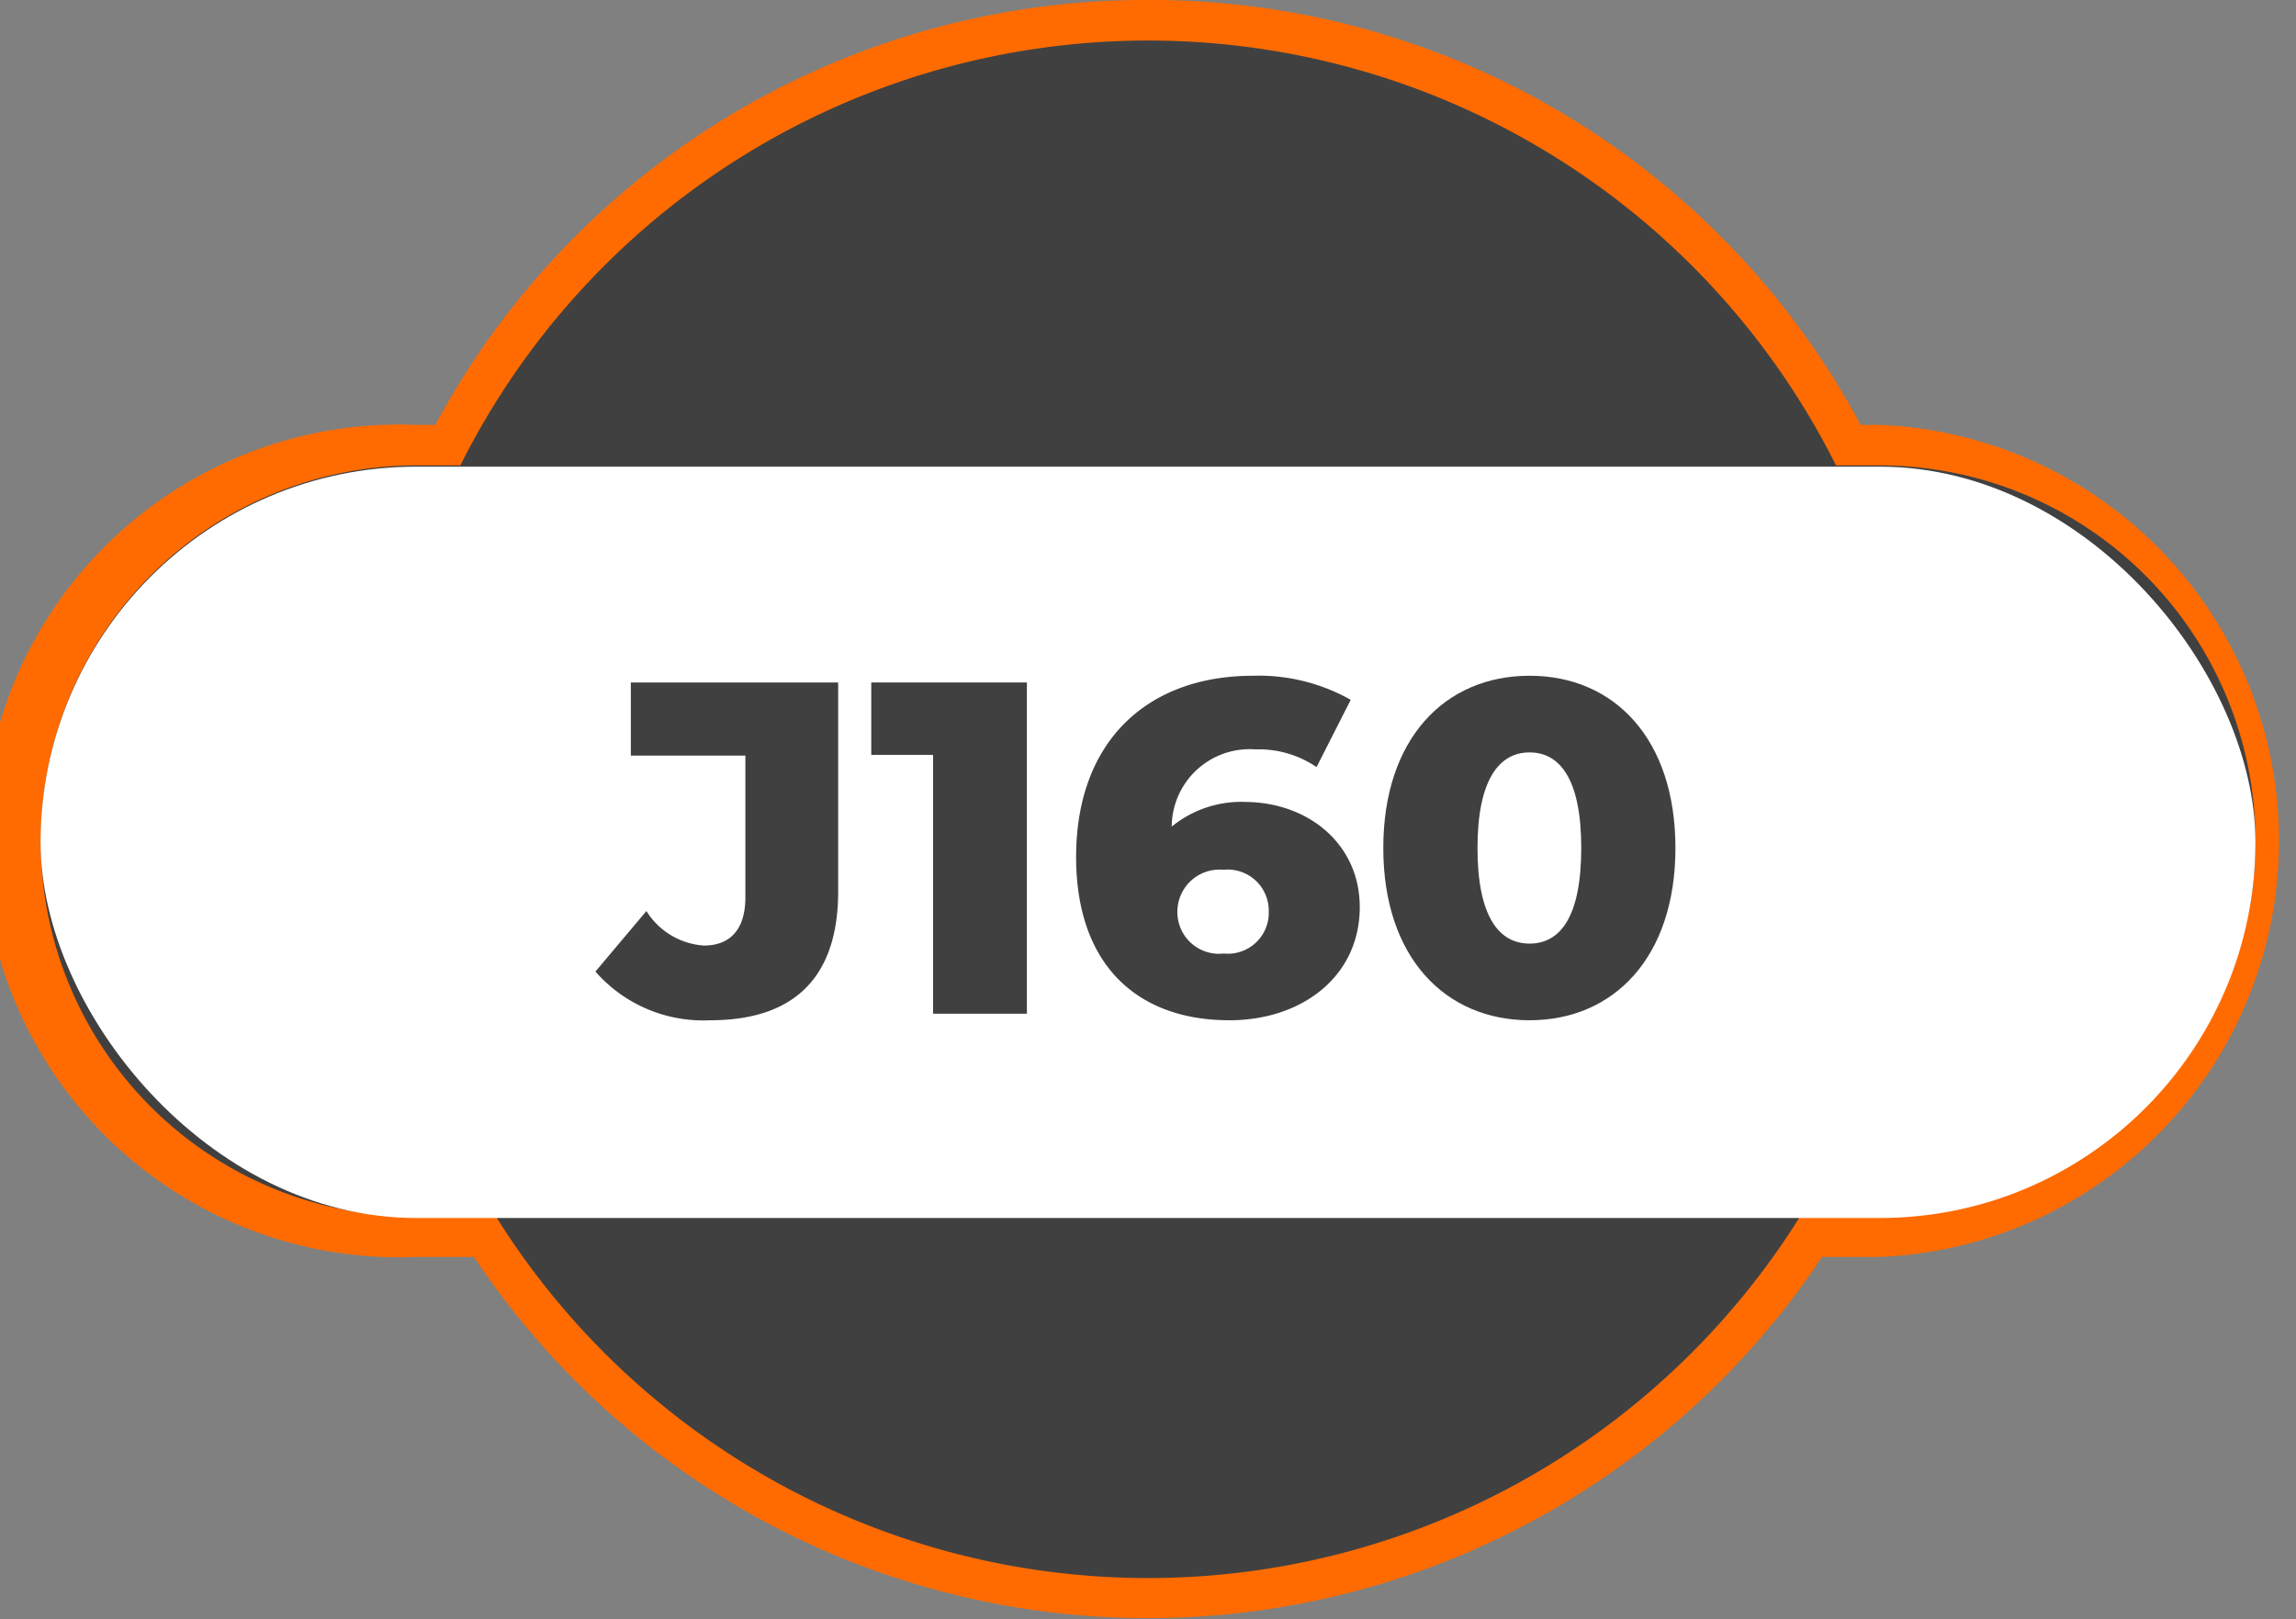
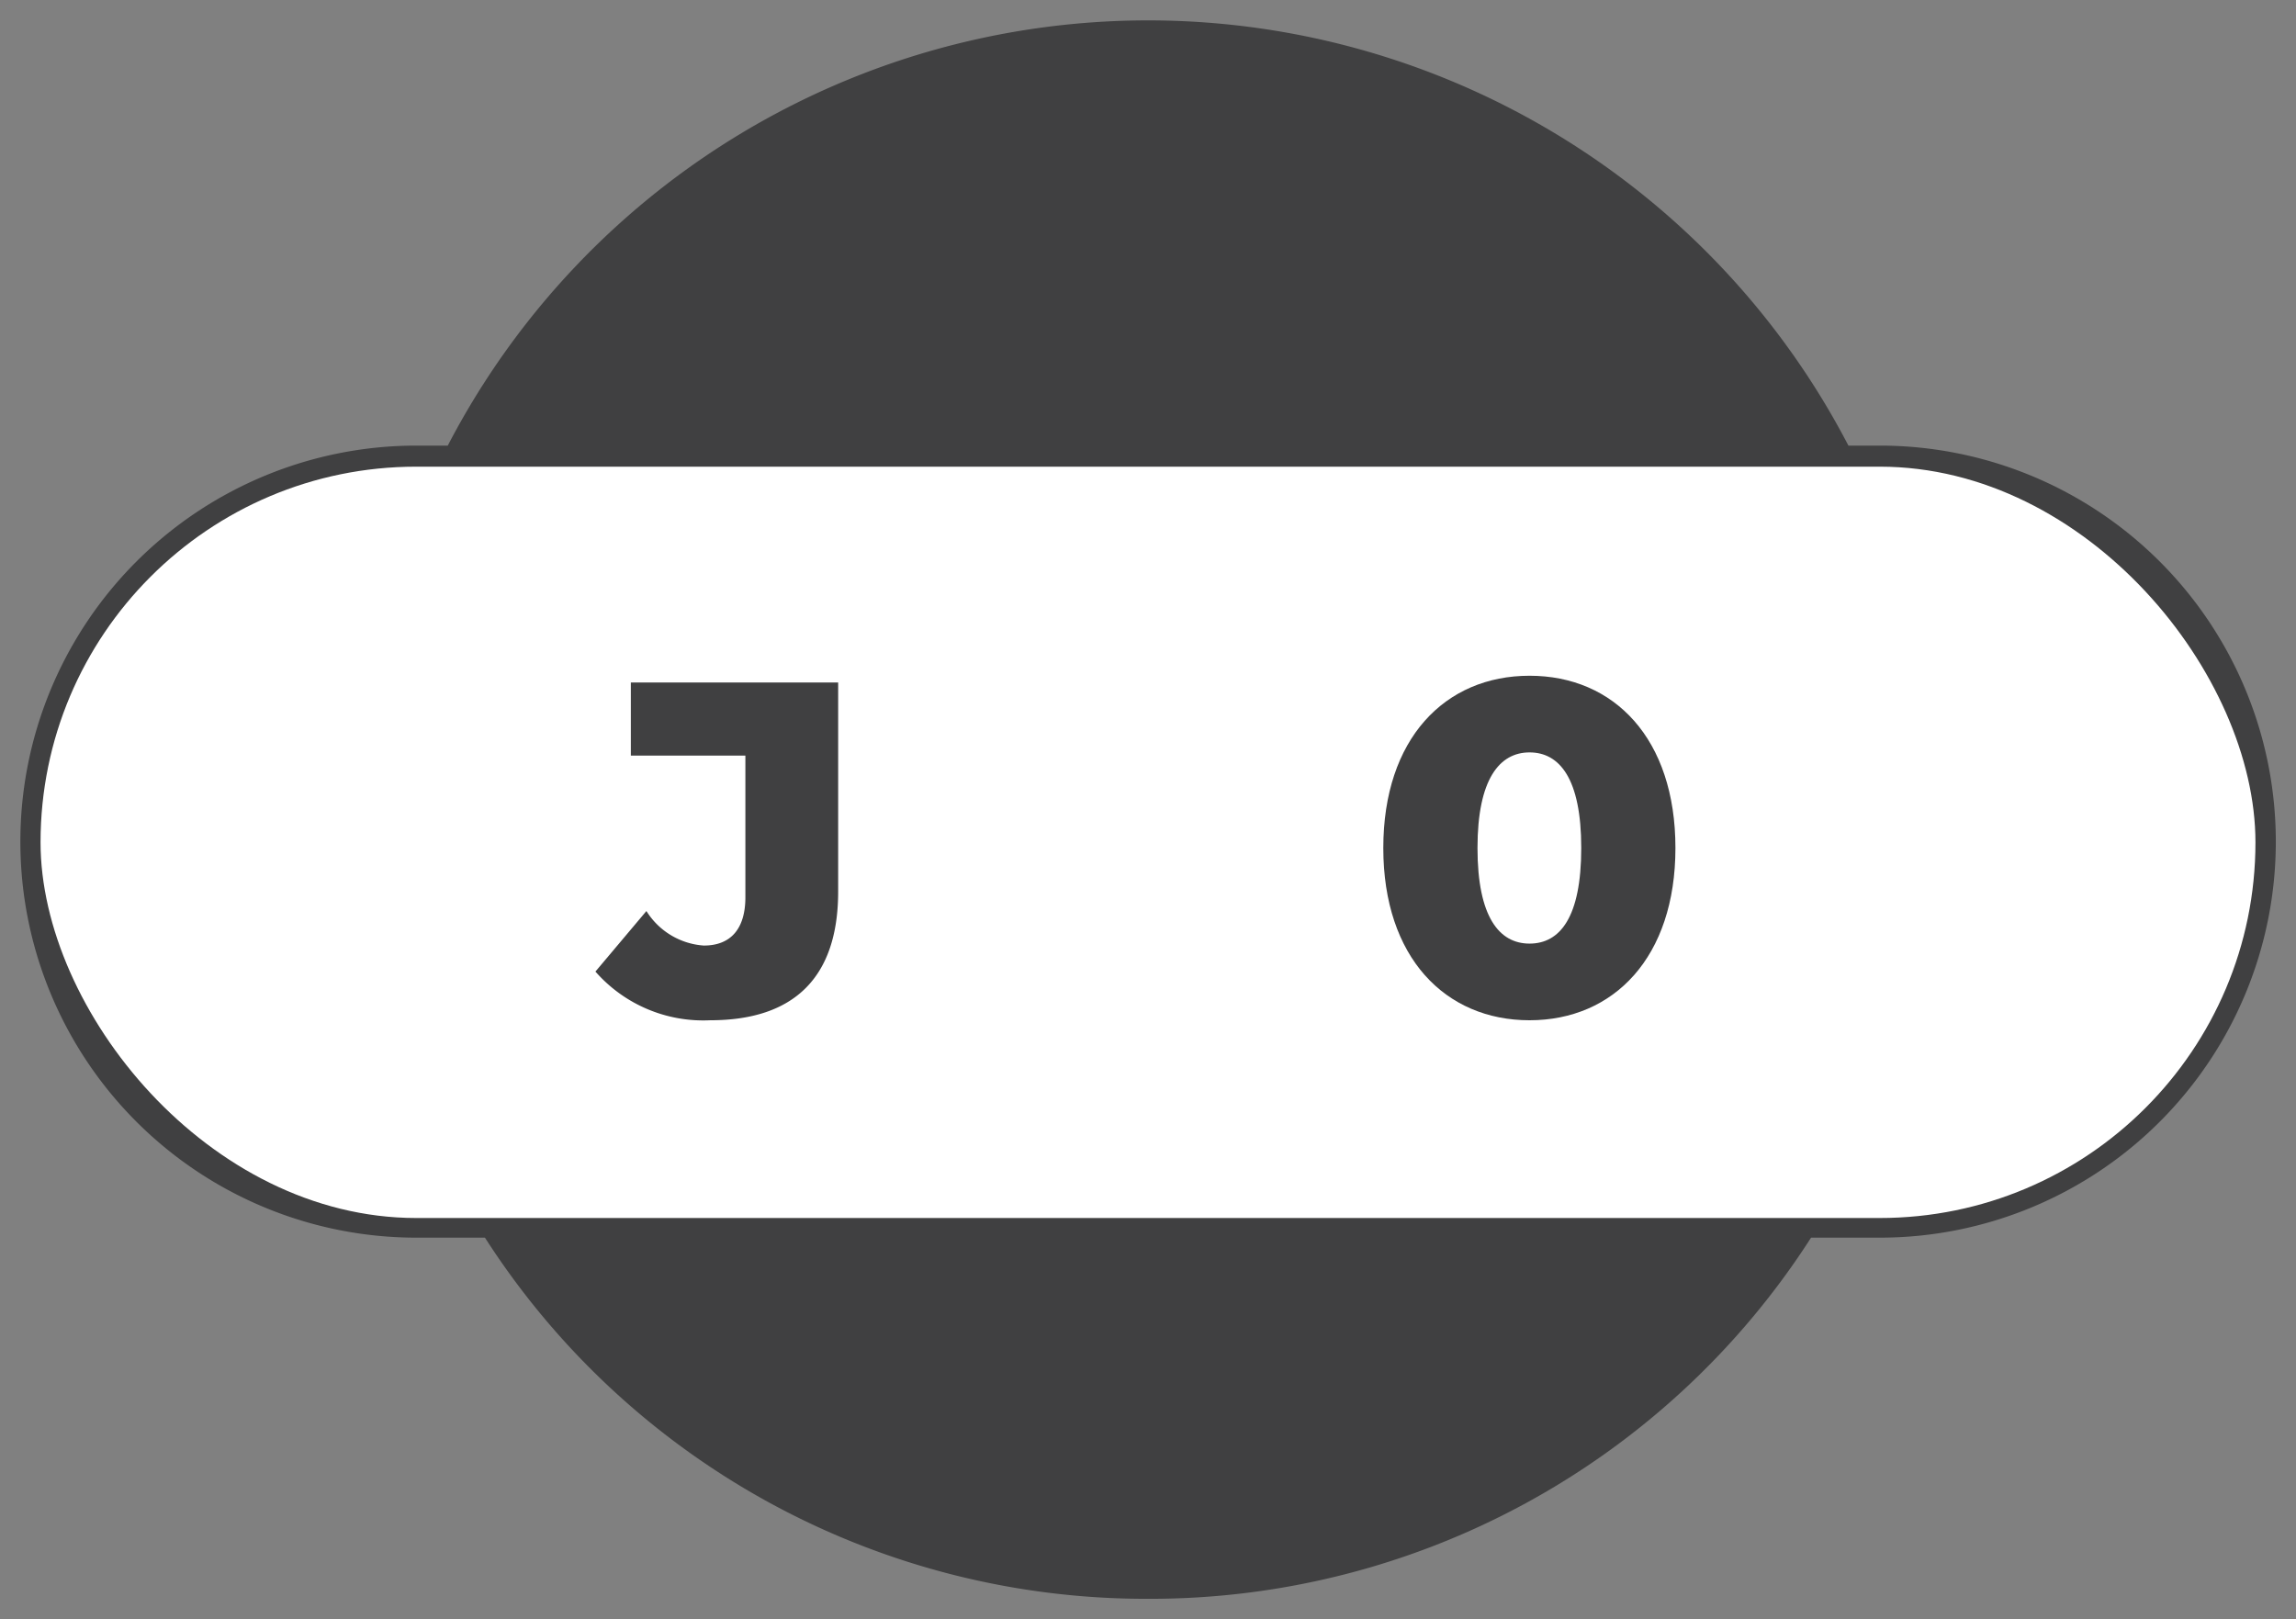
<svg xmlns="http://www.w3.org/2000/svg" viewBox="0 0 129.68 91.46">
  <rect x="0" y="0" width="129.68" height="91.46" fill="#808080" stroke="none" />
  <defs>
    <style>.cls-1{fill:#404041;}.cls-2{fill:#ff6b00;}.cls-3{fill:#fff;}</style>
  </defs>
  <g id="Layer_2" data-name="Layer 2">
    <g id="Layer_1-2" data-name="Layer 1">
      <path class="cls-1" d="M64.84,90.31a44.36,44.36,0,0,1-37.45-20.4H23.52a22.37,22.37,0,0,1,0-44.74h1.77a44.58,44.58,0,0,1,79.11,0h1.77a22.37,22.37,0,0,1,0,44.74h-3.88A44.34,44.34,0,0,1,64.84,90.31Z" />
-       <path class="cls-2" d="M64.84,2.29a43.44,43.44,0,0,1,38.86,24h2.47a21.22,21.22,0,0,1,0,42.44h-4.51a43.42,43.42,0,0,1-73.64,0h-4.5a21.22,21.22,0,1,1,0-42.44H26a43.43,43.43,0,0,1,38.85-24m0-2.29A45.5,45.5,0,0,0,24.59,24H23.52a23.52,23.52,0,1,0,0,47h3.25a45.72,45.72,0,0,0,76.14,0h3.26a23.52,23.52,0,0,0,0-47h-1.08A45.49,45.49,0,0,0,64.84,0Z" />
      <rect class="cls-3" x="2.29" y="26.36" width="125.1" height="42.44" rx="21.22" />
      <path class="cls-1" d="M33.63,54.88l2.88-3.42a4.15,4.15,0,0,0,3.24,1.95c1.52,0,2.35-.94,2.35-2.73v-8H35.63V38.55H47.34V50.36c0,4.87-2.51,7.27-7.22,7.27A8.1,8.1,0,0,1,33.63,54.88Z" />
-       <path class="cls-1" d="M58,38.55V57.26h-5.3V42.64H49.21V38.55Z" />
-       <path class="cls-1" d="M76.8,51.24c0,3.91-3.26,6.39-7.36,6.39-5.23,0-8.66-3.15-8.66-9.22,0-6.52,4-10.24,10-10.24a10.56,10.56,0,0,1,5.51,1.36l-1.93,3.8a5.77,5.77,0,0,0-3.45-1,4.4,4.4,0,0,0-4.73,4.36,6.22,6.22,0,0,1,4.22-1.39C73.88,45.34,76.8,47.66,76.8,51.24Zm-5.14.24a2.32,2.32,0,0,0-2.56-2.35,2.38,2.38,0,0,0-2.6,2.38,2.35,2.35,0,0,0,2.62,2.35A2.31,2.31,0,0,0,71.66,51.48Z" />
      <path class="cls-1" d="M78.13,47.9c0-6.17,3.48-9.73,8.26-9.73s8.24,3.56,8.24,9.73-3.48,9.73-8.24,9.73S78.13,54.08,78.13,47.9Zm11.18,0c0-3.93-1.23-5.4-2.92-5.4S83.45,44,83.45,47.9s1.23,5.4,2.94,5.4S89.31,51.83,89.31,47.9Z" />
    </g>
  </g>
</svg>